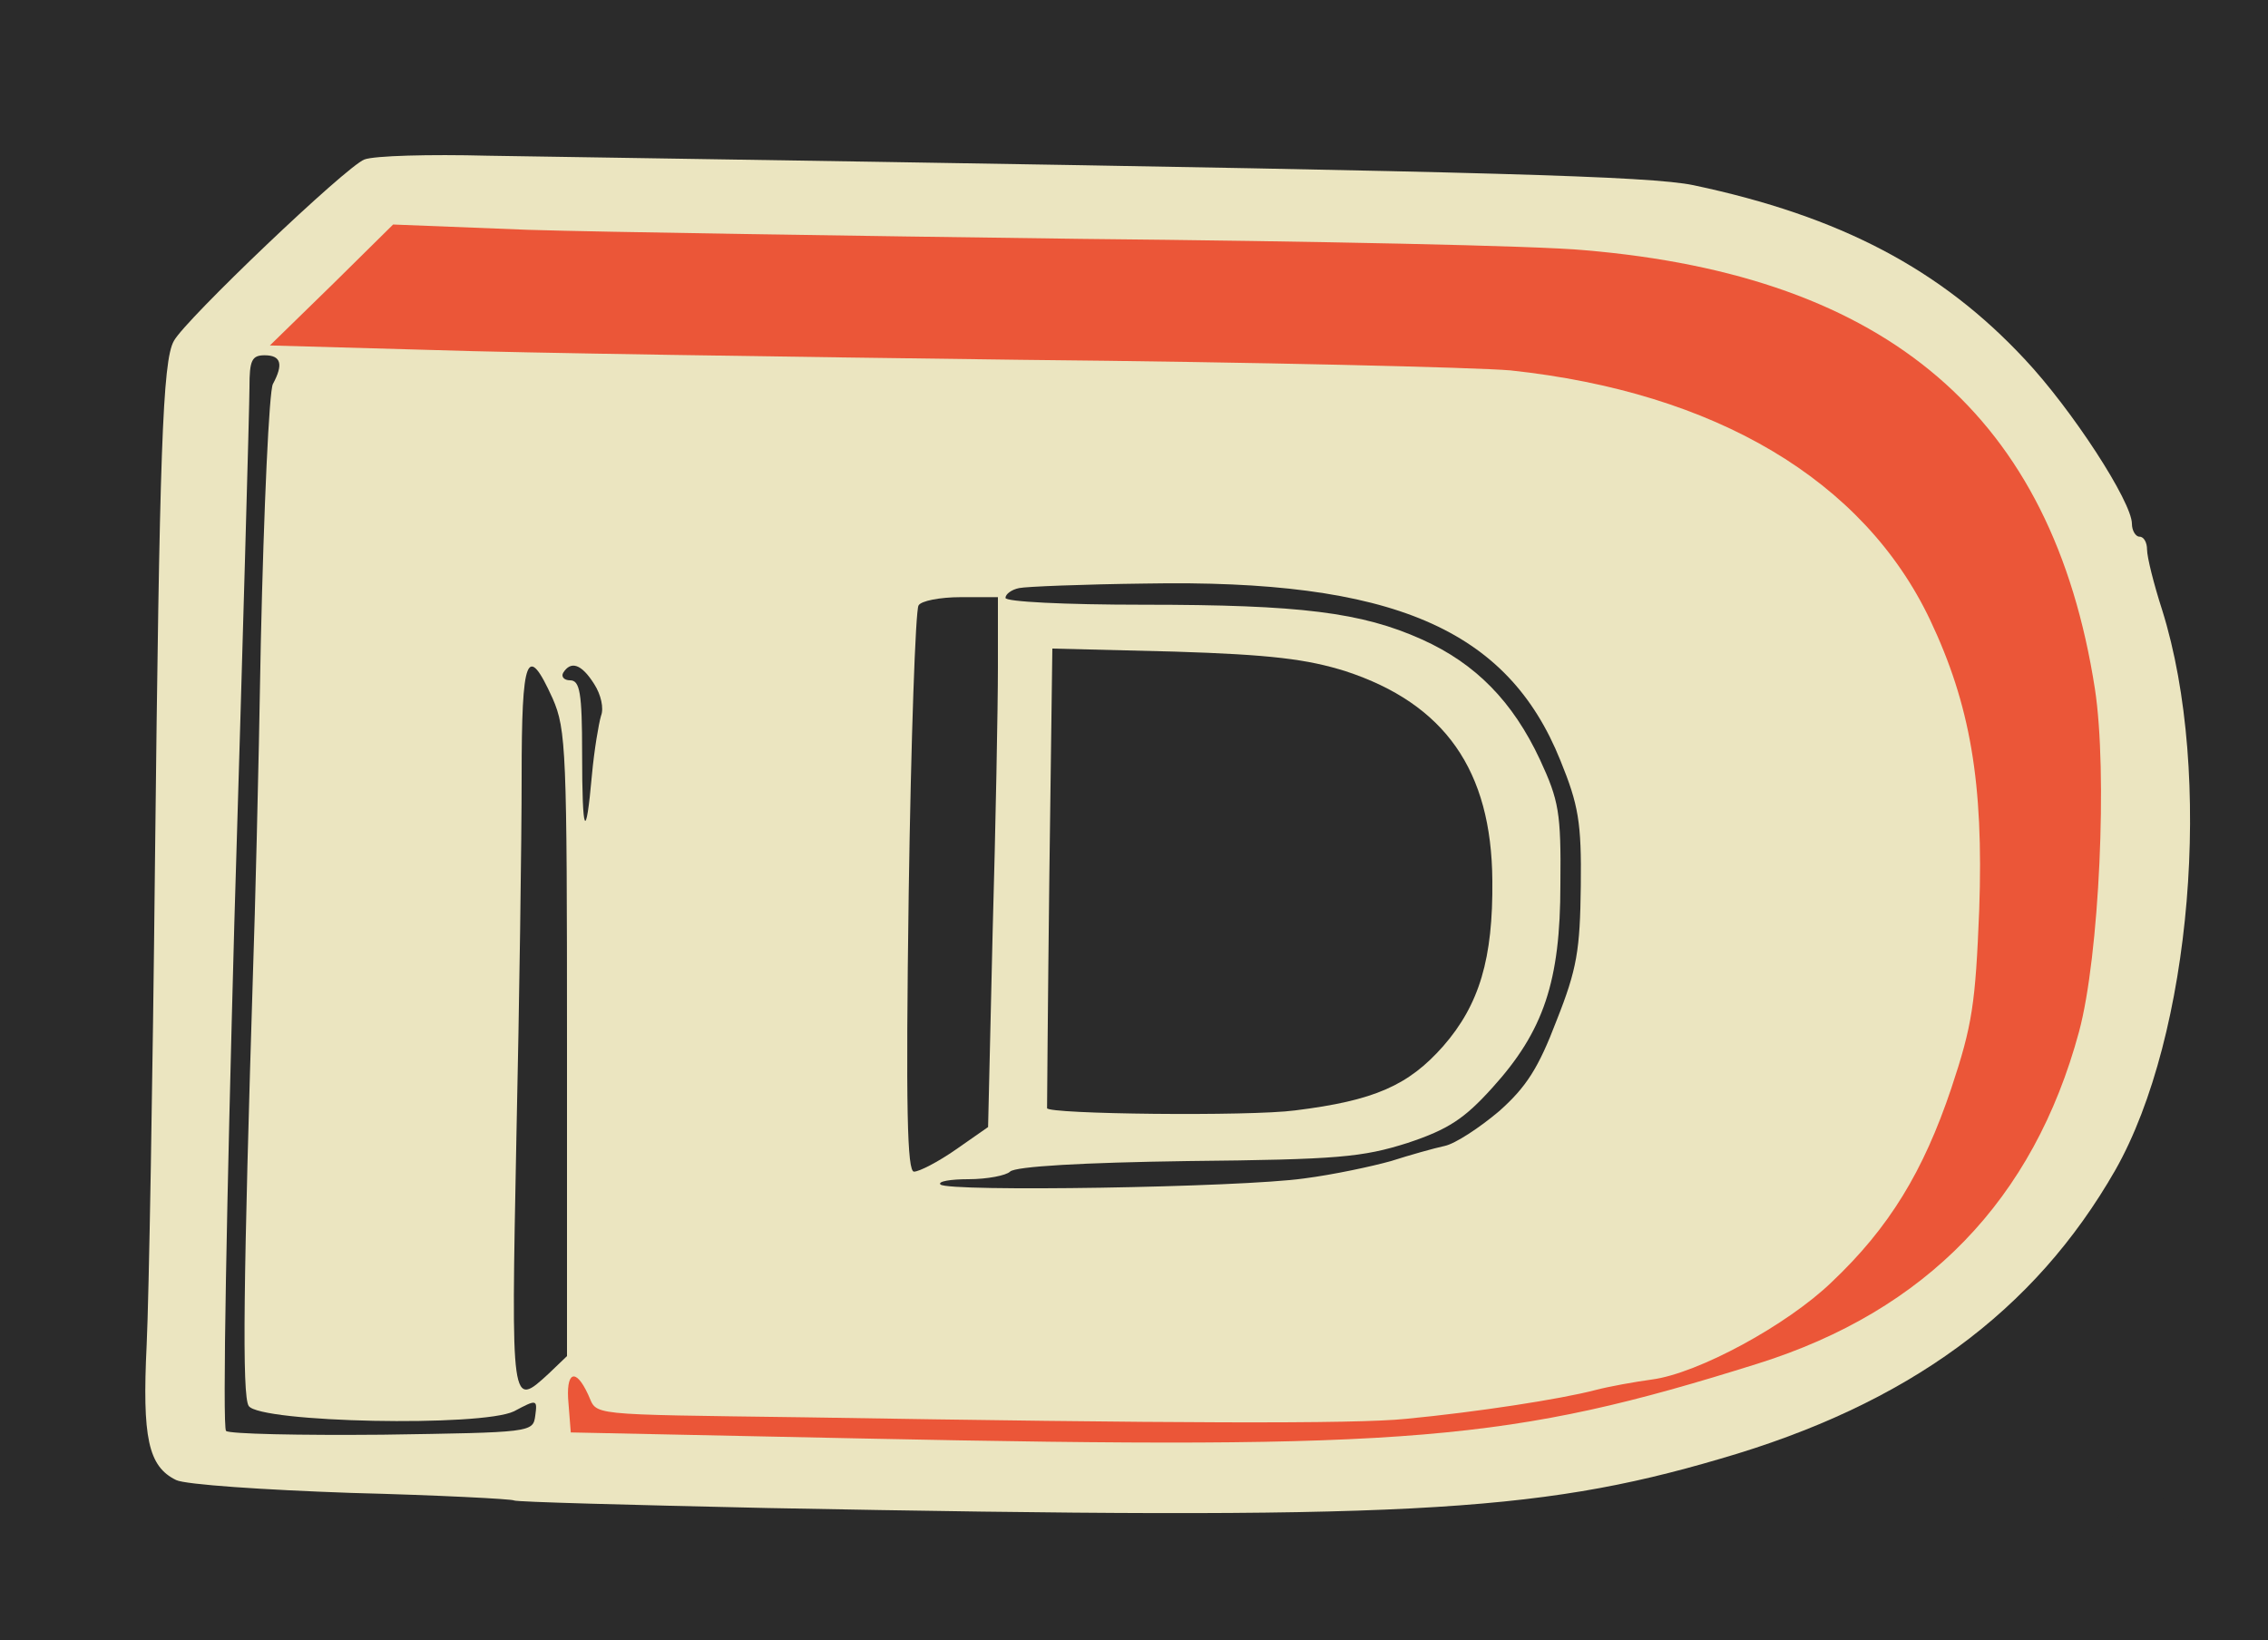
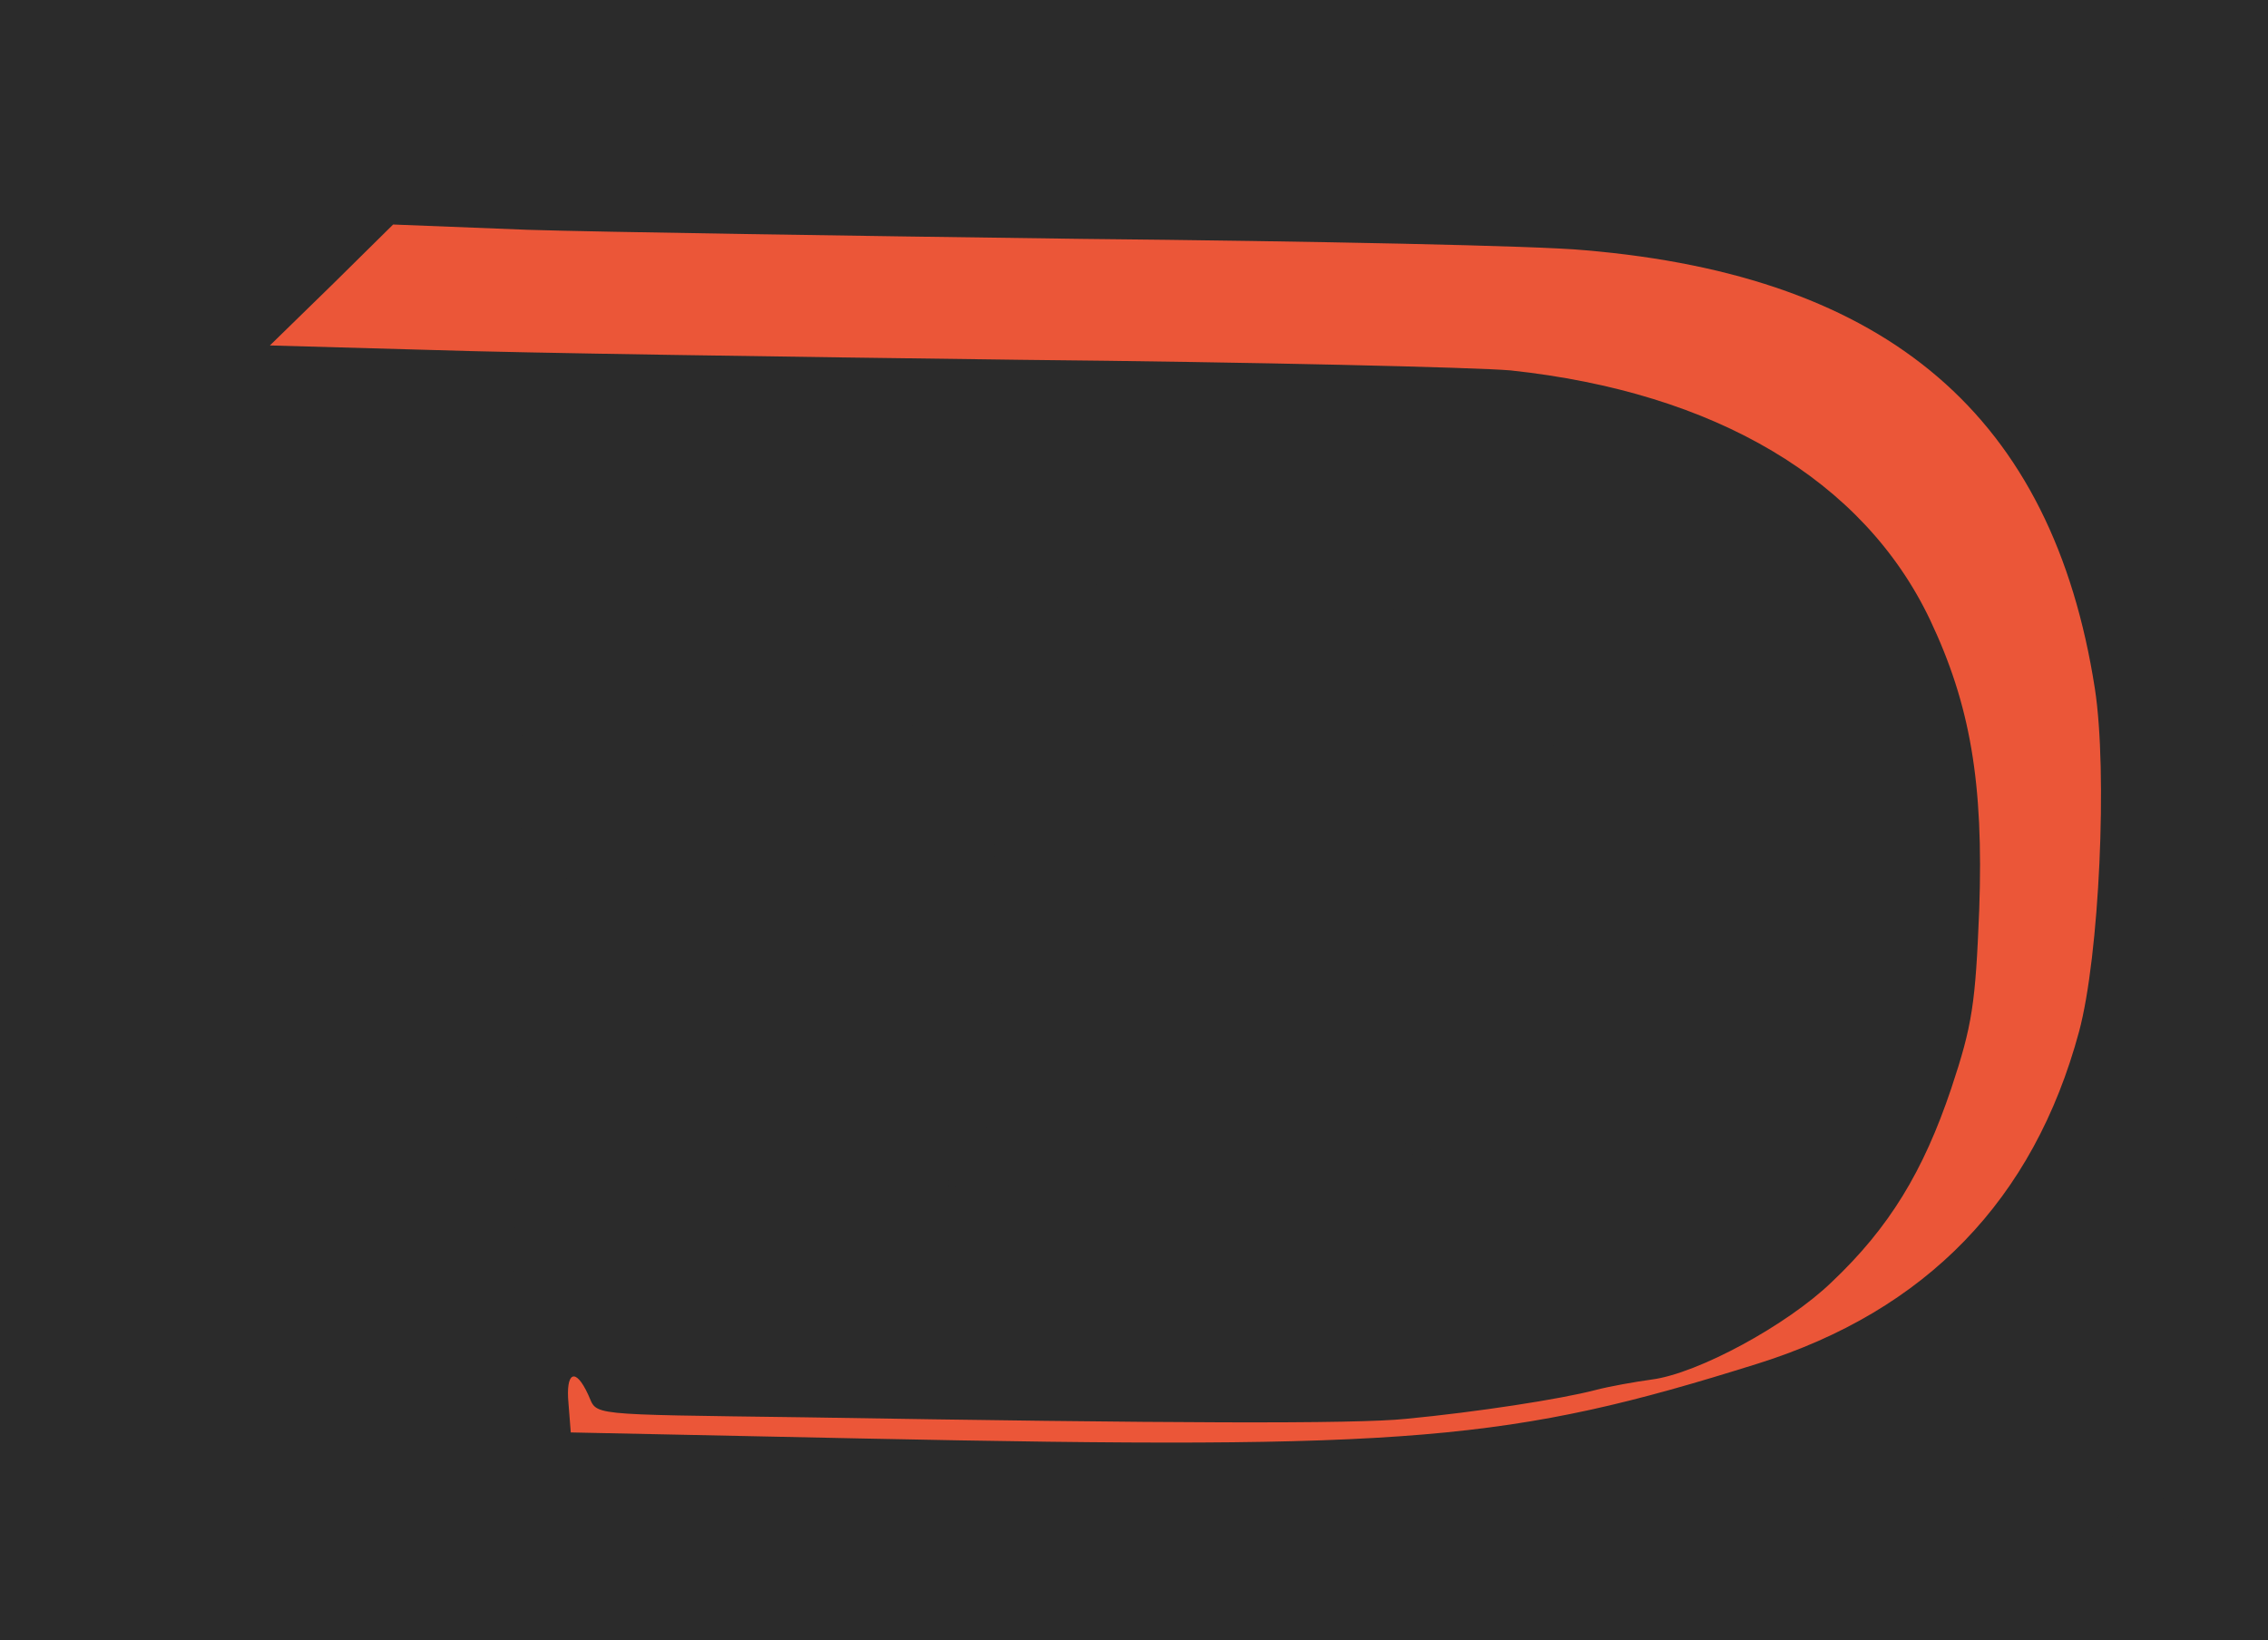
<svg xmlns="http://www.w3.org/2000/svg" version="1.0" width="300pt" height="217pt" viewBox="0 0 300 217" preserveAspectRatio="xMidYMid meet">
  <rect width="100%" height="100%" fill="#2b2b2b" />
  <g transform="translate(0,217) scale(0.1,-0.1)" fill="#ebe5c0" stroke="none">
-     <path d="M482 1959 c-24 -9 -237 -212 -252 -240 -15 -26 -19 -148 -25 -689 -3 -289 -8 -576 -11 -639 -6 -123 2 -161 39 -179 12 -6 116 -13 231 -17 116 -3 213 -8 216 -10 3 -2 154 -6 335 -10 836 -16 1015 -7 1260 65 249 72 416 195 523 382 101 178 130 524 62 741 -11 34 -20 70 -20 80 0 9 -4 17 -10 17 -5 0 -10 8 -10 17 0 29 -79 151 -142 218 -111 119 -244 189 -438 230 -57 12 -280 18 -1085 31 -203 3 -433 7 -510 8 -77 2 -150 0 -163 -5z" />
-   </g>
+     </g>
  <g transform="translate(0,217) scale(0.1,-0.1)" fill="#eb5638" stroke="none">
    <path d="M439 1793 l-82 -80 214 -6 c118 -4 468 -9 779 -13 311 -3 602 -10 648 -14 271 -29 467 -145 555 -330 53 -112 71 -215 65 -384 -5 -124 -9 -152 -37 -236 -37 -110 -82 -184 -158 -256 -59 -57 -177 -121 -238 -129 -22 -3 -56 -9 -75 -14 -46 -12 -156 -29 -250 -38 -67 -7 -313 -6 -795 2 -295 4 -274 2 -287 30 -17 37 -30 30 -26 -12 l3 -38 385 -8 c727 -15 857 -4 1185 99 223 70 365 217 425 439 27 100 38 344 21 454 -56 360 -273 546 -675 580 -61 6 -361 12 -666 15 -305 4 -635 9 -732 12 l-178 7 -81 -80z" />
  </g>
  <g transform="translate(0,217) scale(0.1,-0.1)" fill="#2b2b2b" stroke="none">
-     <path d="M330 1658 c0 -24 -9 -342 -20 -708 -10 -366 -16 -668 -11 -673 4 -4 97 -6 207 -5 197 3 199 3 202 25 3 22 2 22 -28 6 -43 -21 -336 -15 -351 7 -9 13 -7 167 6 585 2 55 7 246 10 425 4 179 11 333 16 342 14 26 11 38 -11 38 -17 0 -20 -7 -20 -42z" />
+     <path d="M330 1658 z" />
    <path d="M1348 1392 c-10 -2 -18 -8 -18 -13 0 -5 77 -9 183 -9 207 0 288 -10 368 -46 71 -32 120 -82 156 -159 25 -54 28 -70 27 -165 0 -128 -22 -194 -90 -269 -37 -41 -58 -55 -112 -73 -60 -19 -92 -22 -291 -24 -138 -2 -228 -7 -235 -14 -5 -5 -30 -10 -55 -10 -24 0 -41 -3 -37 -7 10 -10 396 -4 481 8 39 5 90 16 115 23 25 8 57 17 71 20 14 3 46 24 72 46 36 32 52 57 76 120 27 68 31 93 32 178 1 84 -3 107 -27 166 -70 174 -222 240 -549 234 -82 -1 -158 -4 -167 -6z" />
    <path d="M1215 1369 c-4 -6 -10 -177 -13 -380 -4 -287 -2 -369 7 -369 7 0 32 13 55 29 l43 30 6 257 c4 141 7 299 7 351 l0 93 -49 0 c-28 0 -53 -5 -56 -11z" />
-     <path d="M1388 1009 c-2 -167 -3 -305 -3 -305 0 -8 268 -11 328 -3 105 13 150 33 196 85 48 55 66 116 65 219 -1 146 -63 234 -194 277 -51 16 -99 22 -227 26 l-161 4 -4 -303z" />
    <path d="M690 1142 c0 -82 -3 -298 -7 -480 -7 -356 -7 -355 43 -309 l24 23 0 413 c0 387 -1 416 -19 457 -34 75 -41 56 -41 -104z" />
-     <path d="M745 1280 c-3 -5 1 -10 9 -10 13 0 16 -16 16 -97 0 -108 5 -118 13 -28 3 33 9 68 12 78 4 10 0 28 -9 42 -17 27 -31 31 -41 15z" />
    <path d="M2827 190 c-40 -32 -43 -57 -11 -91 34 -36 54 -36 88 -3 33 34 33 54 -2 87 -34 32 -42 33 -75 7z m73 -37 c25 -7 26 -20 1 -28 -11 -3 -23 -15 -26 -26 -8 -25 -21 -24 -28 2 -3 11 -15 23 -26 26 -18 5 -17 7 12 37 30 30 33 31 40 13 4 -10 16 -21 27 -24z" />
  </g>
</svg>